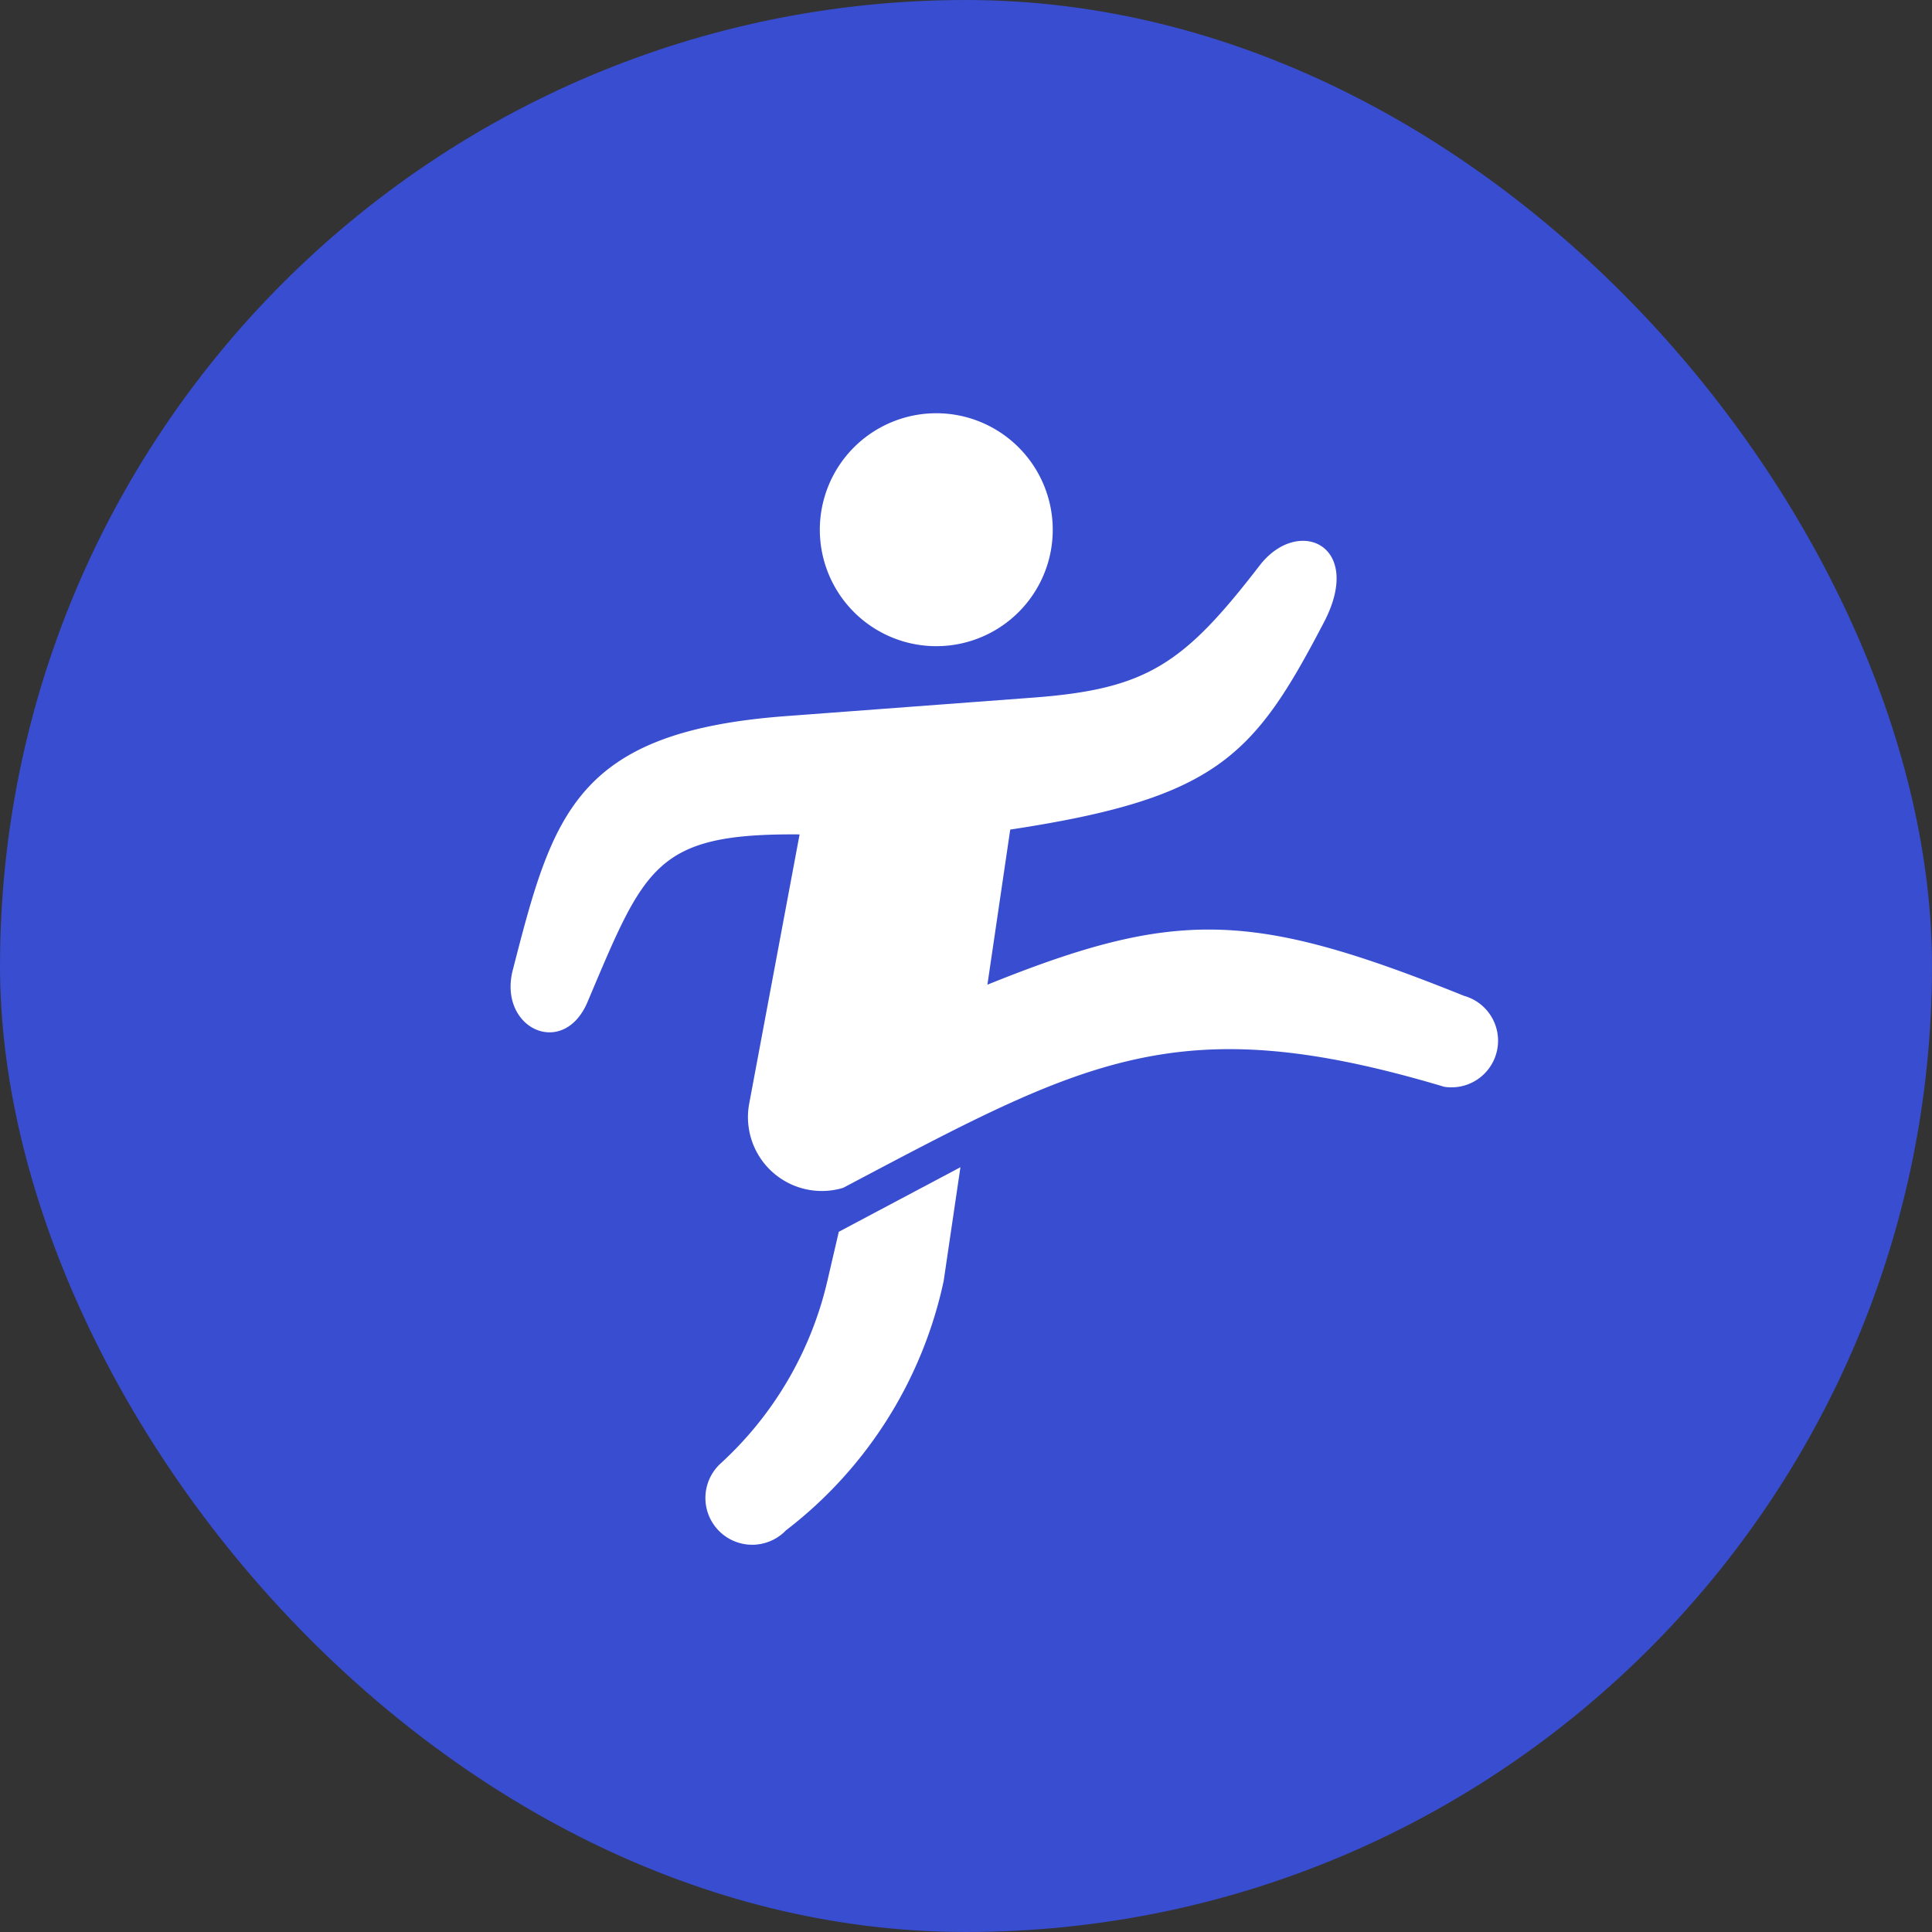
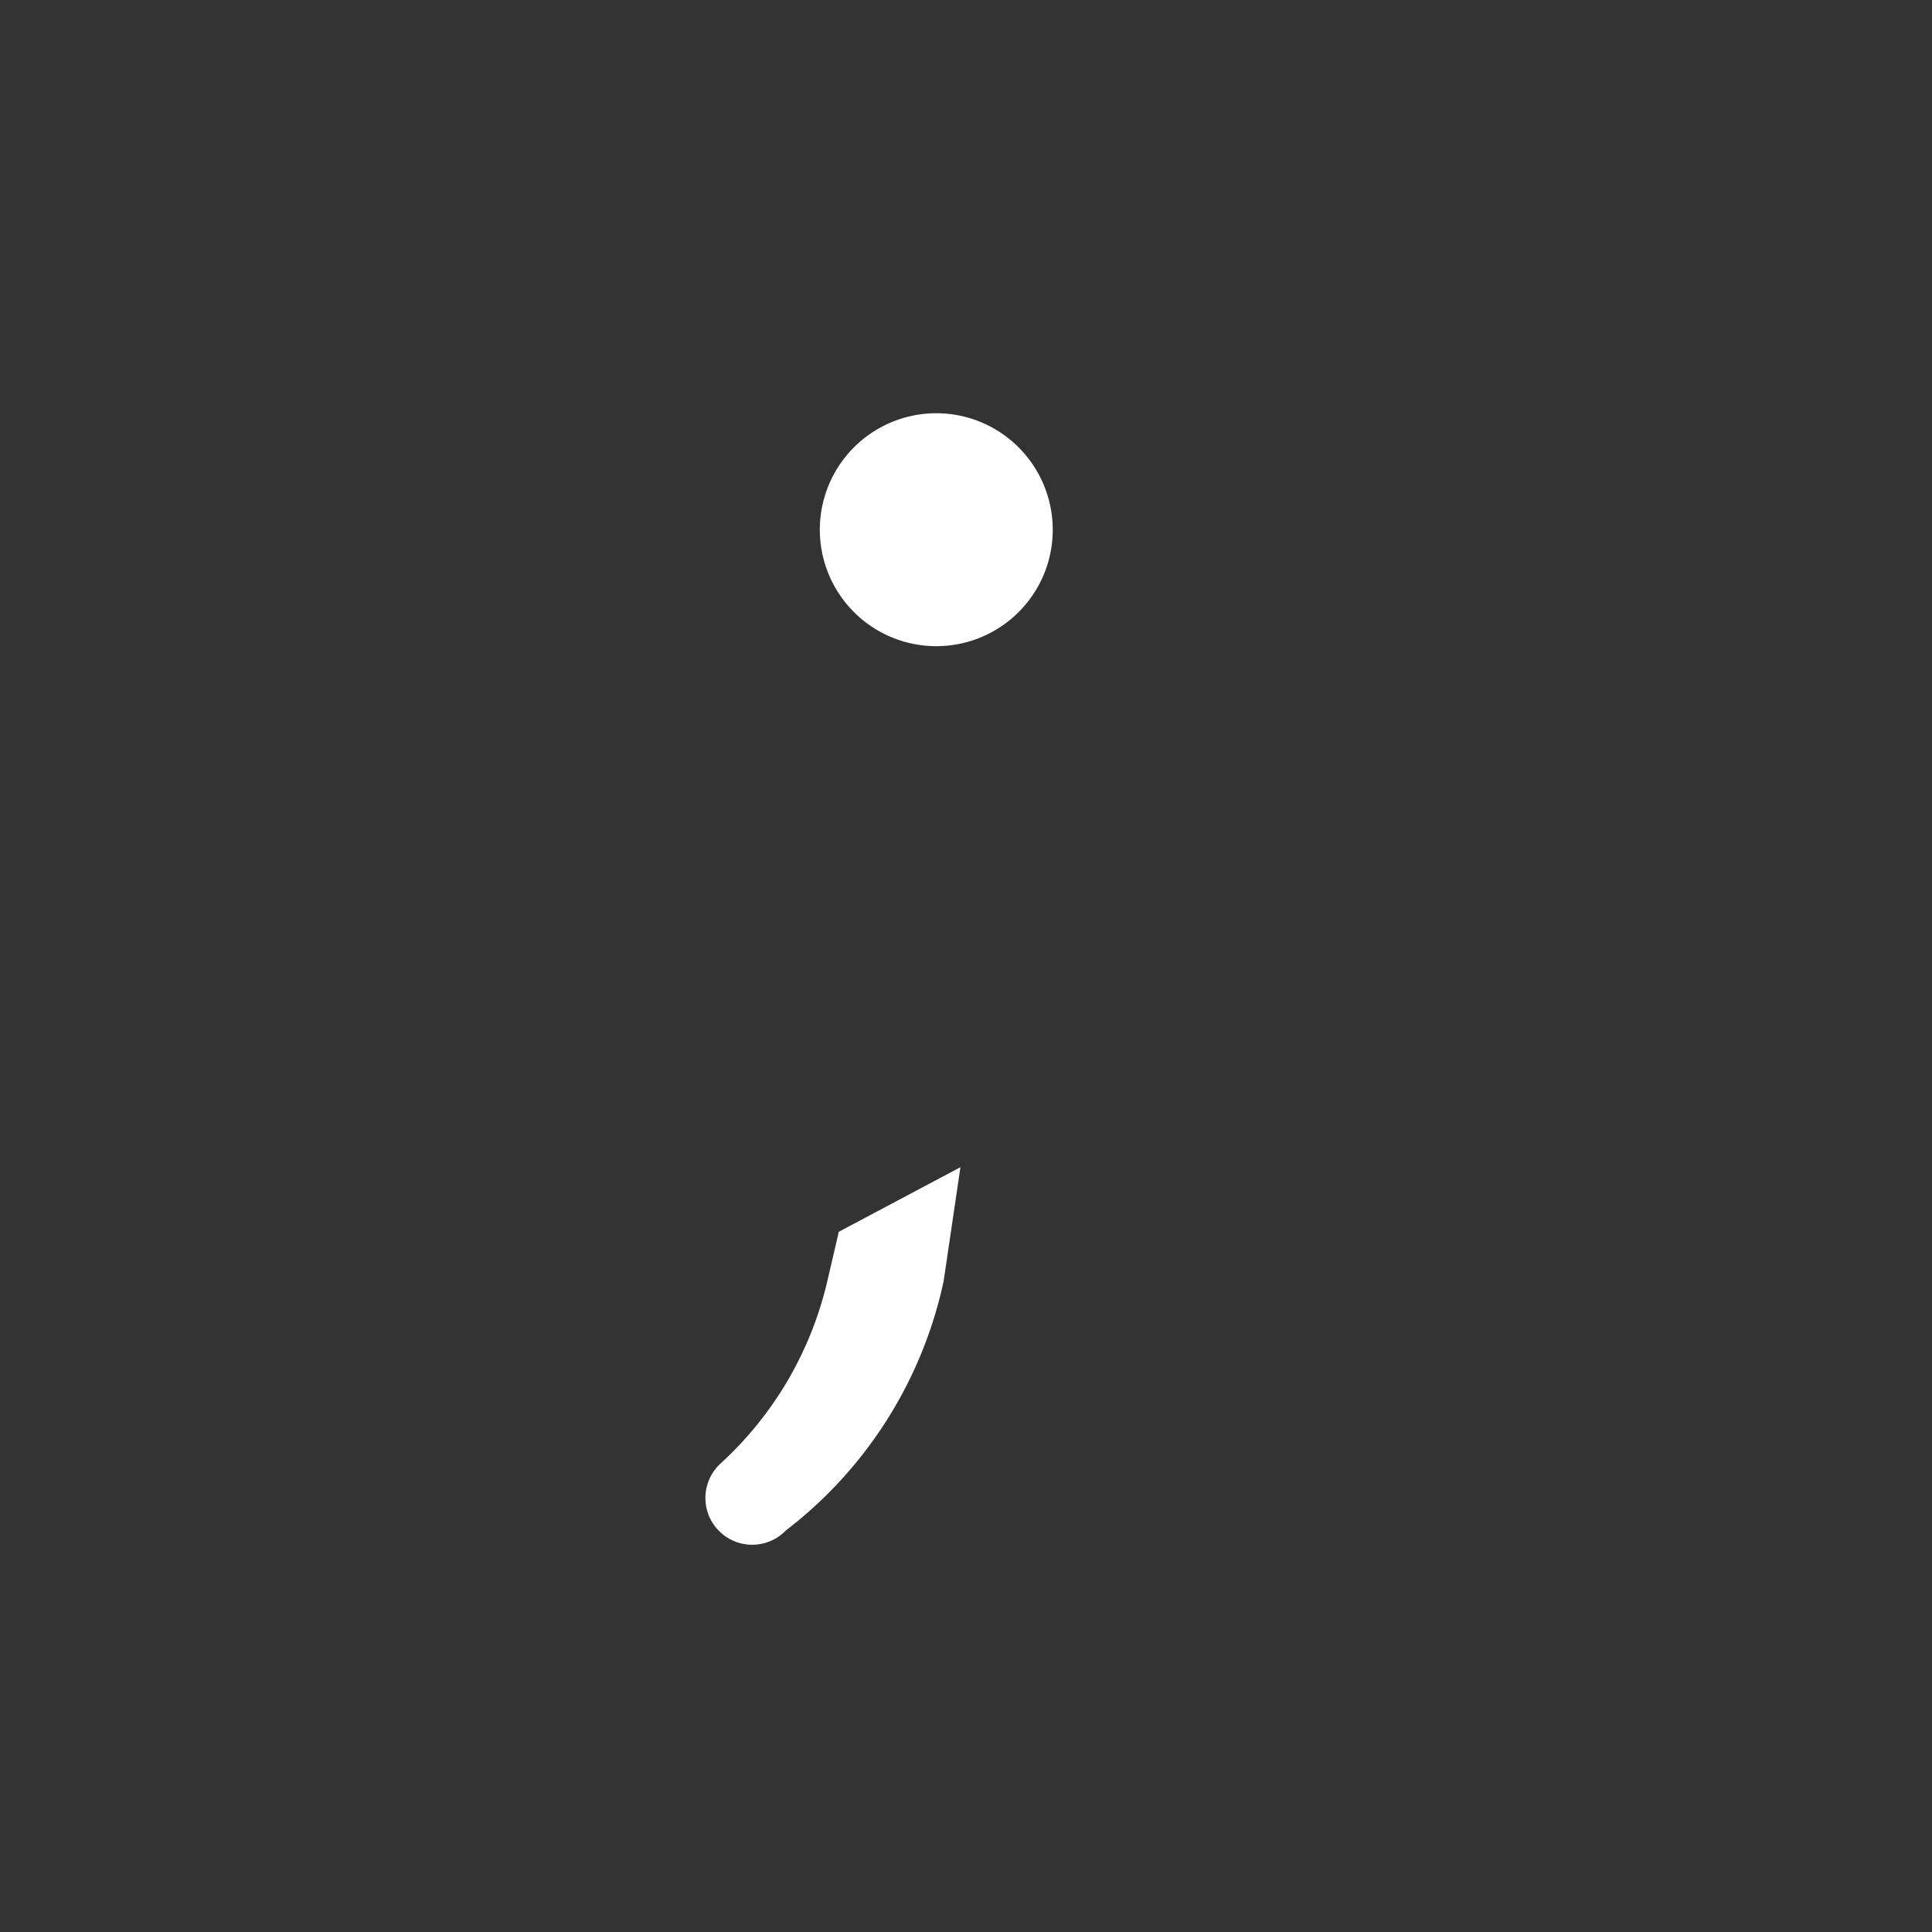
<svg xmlns="http://www.w3.org/2000/svg" width="60" height="60" viewBox="0 0 60 60">
  <rect x="0" y="0" width="60" height="60" fill="#333333" stroke="none" />
  <g id="Group_8" data-name="Group 8" transform="translate(342.815 284.012) rotate(180)">
-     <rect id="Rectangle_67" data-name="Rectangle 67" width="60" height="60" rx="30" transform="translate(282.815 224.012)" fill="#384dcf" />
    <g id="Group_6" data-name="Group 6" transform="translate(323.482 270.679) rotate(180)">
      <g id="Group_13" data-name="Group 13" transform="translate(-138.352 -143.276)">
        <path id="Path_12" data-name="Path 12" d="M6.114,6.239a3.617,3.617,0,1,1,.124-5.115,3.62,3.62,0,0,1-.124,5.115Z" transform="translate(143.152 145.069) rotate(-30)" fill="#fff" fill-rule="evenodd" />
-         <path id="Path_13" data-name="Path 13" d="M.545,3.971C-.767,5.306.511,7.153,2.049,6,5.708,3.237,6.5,2.51,10.36,4.782L4.821,11.244a2.294,2.294,0,0,0,1.222,3.72c8.491.32,11.807.336,17.735,6.615a1.448,1.448,0,0,0,1.945-2.139c-4.373-5.581-6.372-6.816-12.645-7.7L16.1,7.923c6.052,2.369,7.7,1.809,11.65-.7,2.3-1.454.971-3.277-.844-2.529-3.587,1.478-4.958,1.571-8.16.026L11.821,1.384C5.921-1.457,4.034.408.545,3.972Z" transform="translate(132.488 156.895) rotate(-30)" fill="#fff" />
        <path id="Path_14" data-name="Path 14" d="M7.944,0,6.87,1.148A11.077,11.077,0,0,1,1.149,4.4,1.453,1.453,0,1,0,1.886,7.21,13.251,13.251,0,0,0,10,2.952l2.218-2.8Z" transform="translate(138.189 172.169) rotate(-30)" fill="#fff" />
      </g>
    </g>
  </g>
</svg>